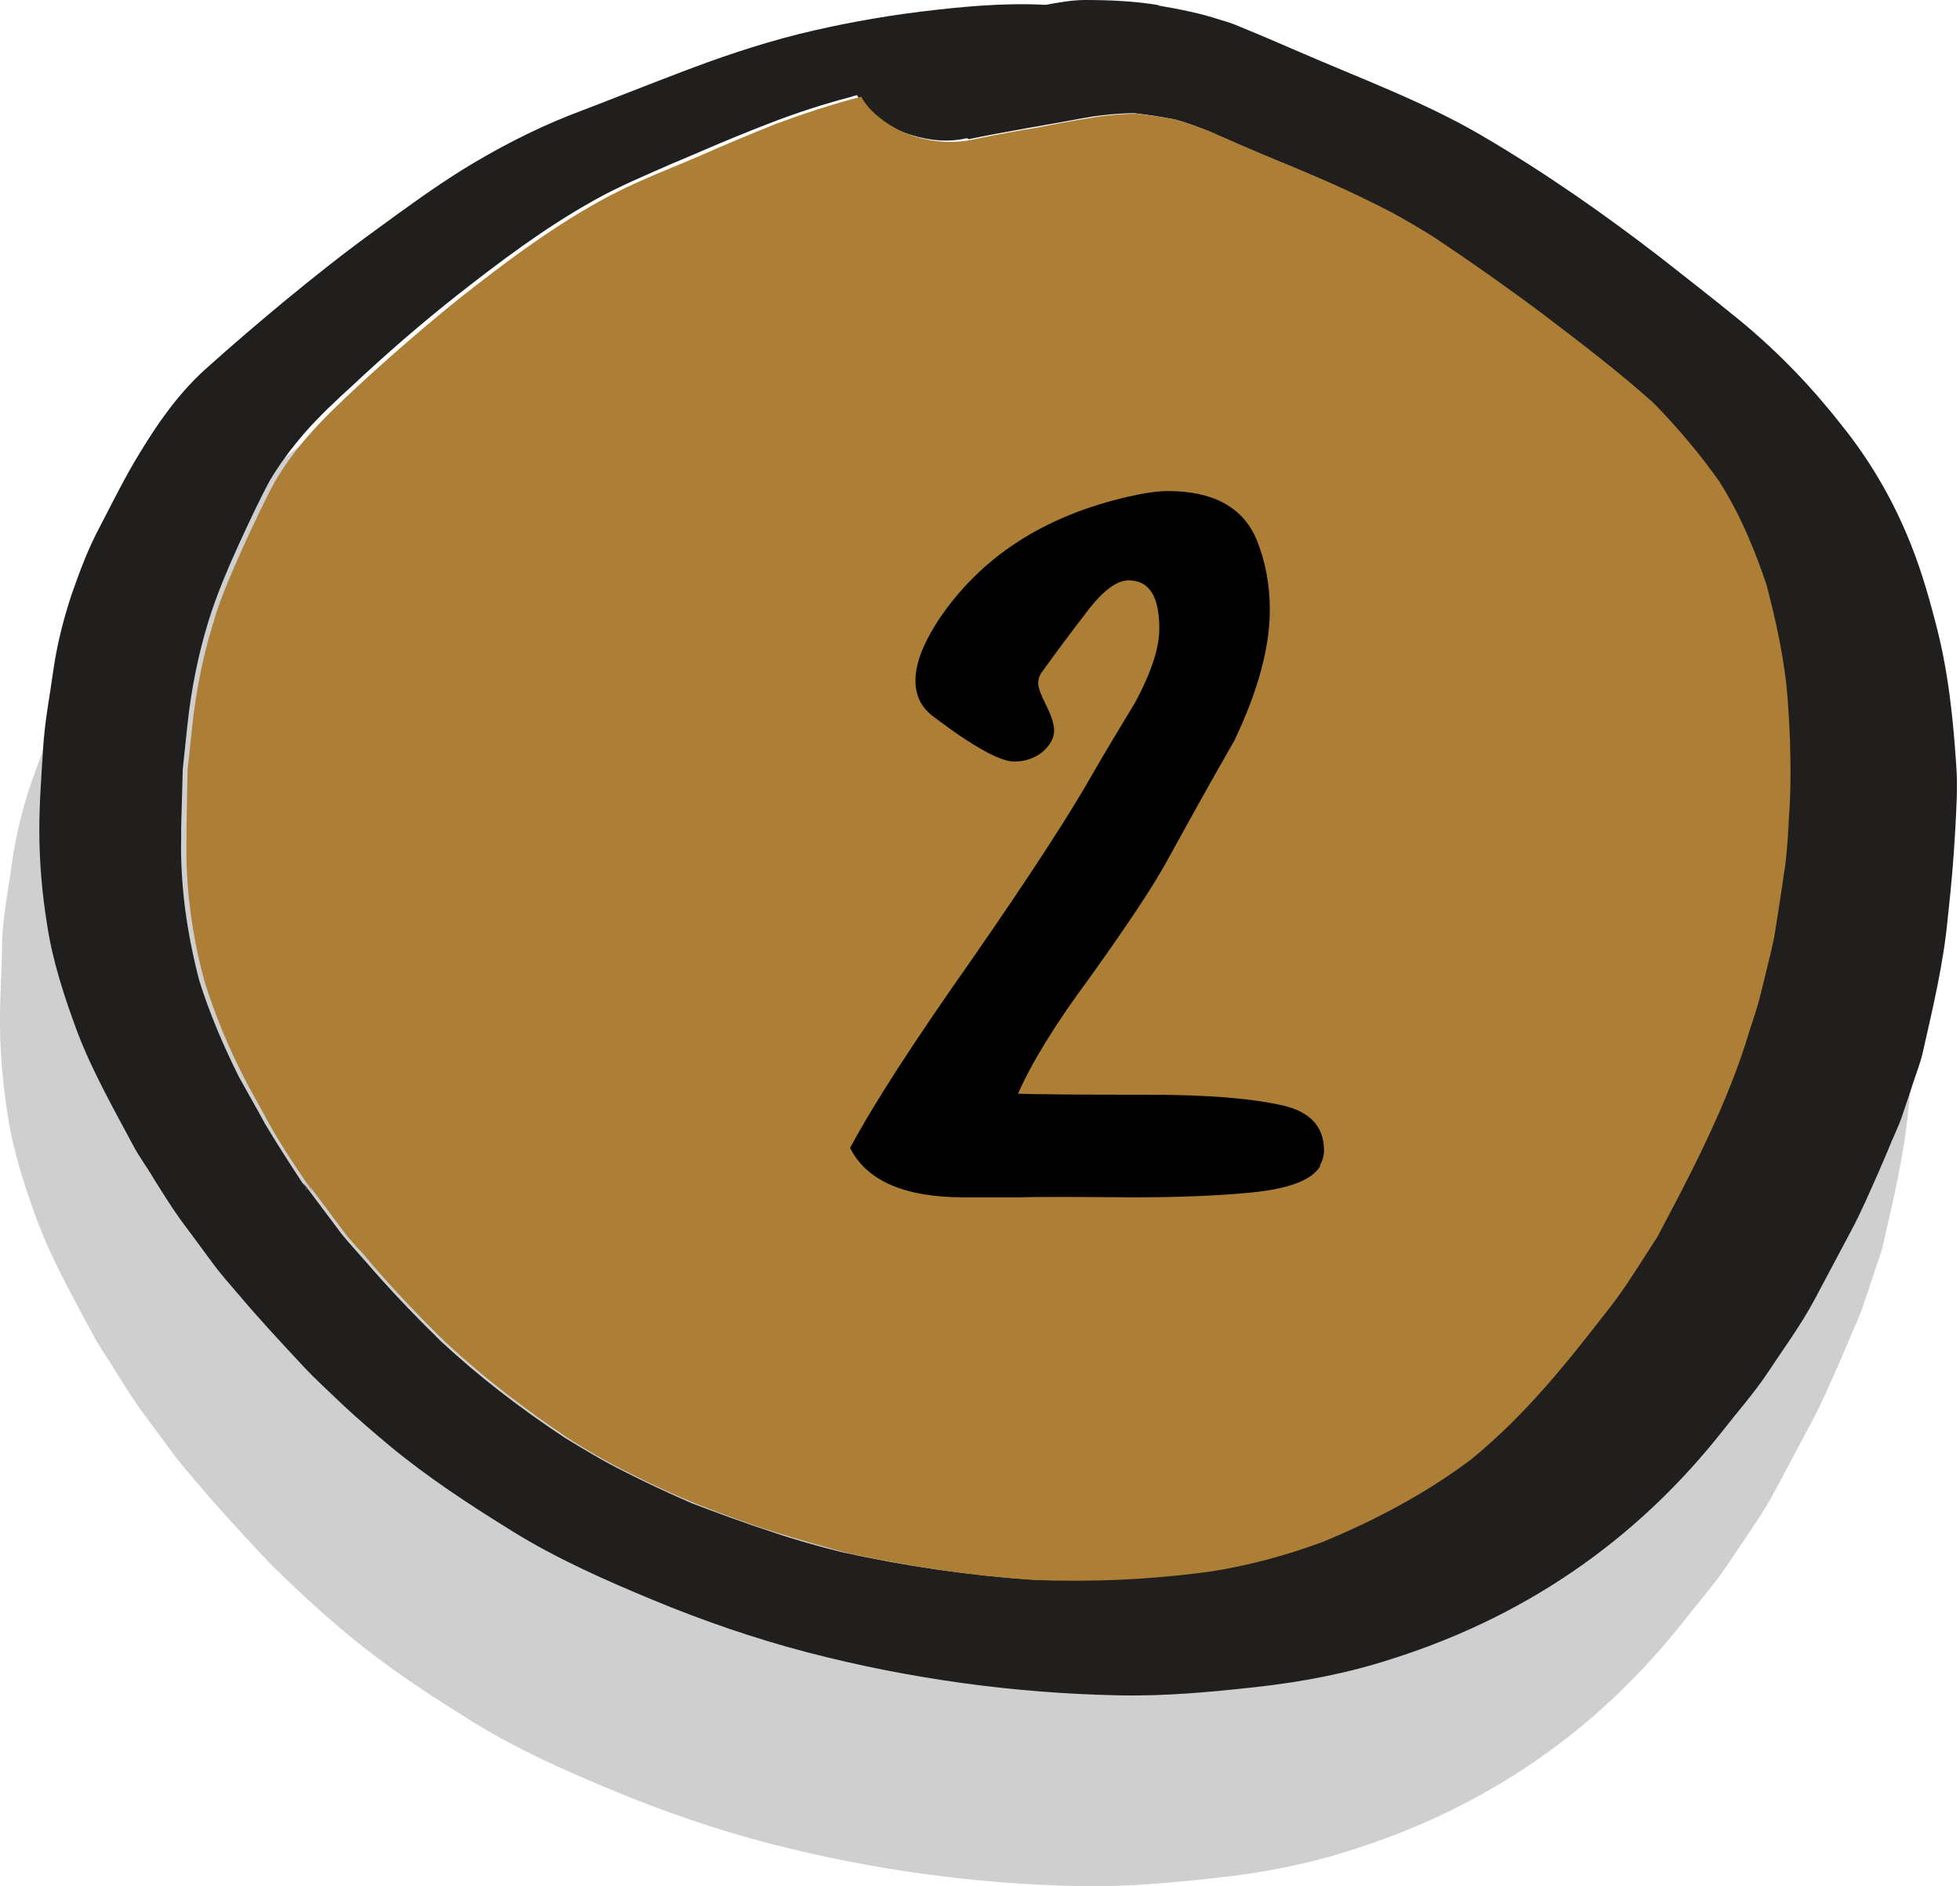
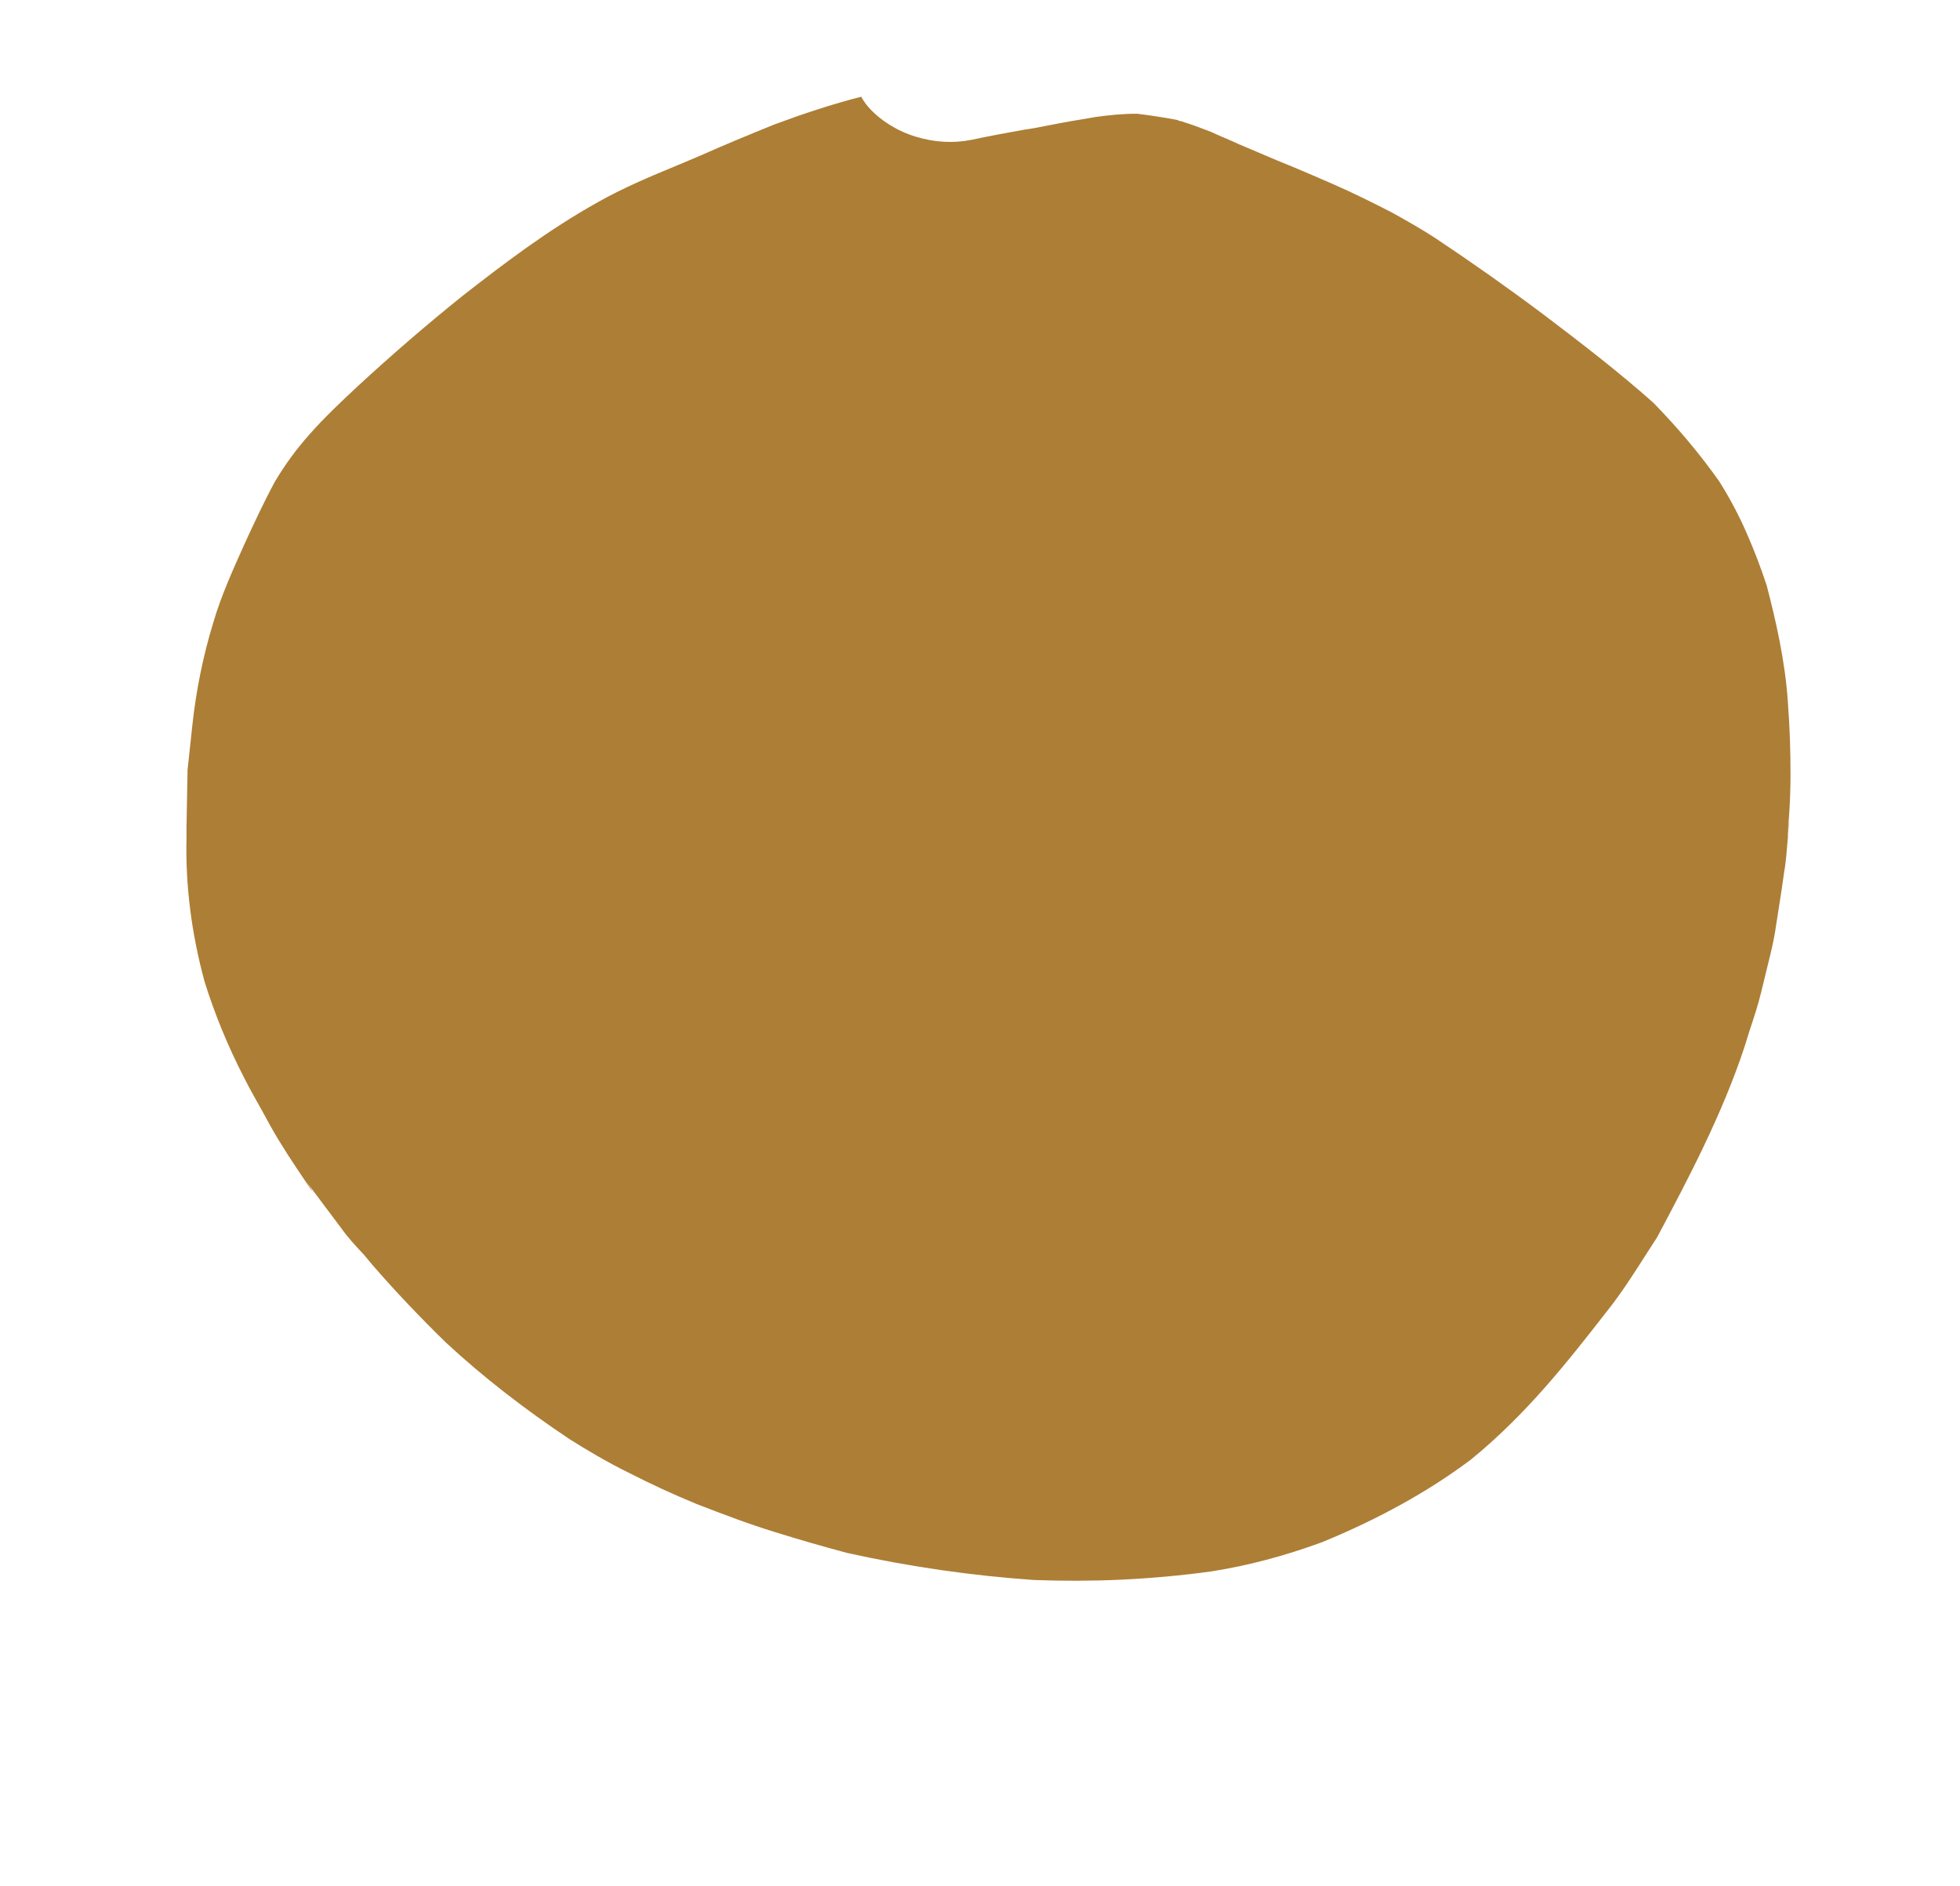
<svg xmlns="http://www.w3.org/2000/svg" id="Layer_2" viewBox="0 0 36.89 35.49">
  <defs>
    <style>.cls-1{fill:#ad7e35;}.cls-1,.cls-2,.cls-3,.cls-4{stroke-width:0px;}.cls-3{fill:#211e1e;}.cls-4{fill:#cfcfcf;}</style>
  </defs>
  <g id="Layer_1-2">
-     <path class="cls-4" d="m21.06,3.67c-.47-.08-.95-.1-1.41-.1-.25,0-.51.05-.73.09,0,0-.02,0-.03,0-.81-.04-1.59.04-2.34.13-.79.1-1.55.24-2.28.42-.8.2-1.55.46-2.28.74-.68.26-1.36.53-2.04.79-.73.29-1.39.64-2.01,1.02-.56.35-1.08.73-1.6,1.11-.61.44-1.19.9-1.76,1.37-.52.43-1.02.86-1.51,1.3-.51.47-.88,1.01-1.22,1.57-.27.44-.5.91-.74,1.37-.22.41-.38.84-.53,1.27-.15.45-.27.92-.34,1.39-.07.51-.17,1.01-.2,1.53C.04,18.19,0,18.69,0,19.2c0,.6.05,1.2.15,1.81.1.66.32,1.34.57,2.01.27.71.67,1.42,1.05,2.13.11.21.27.42.39.63.16.25.31.5.49.75.2.27.4.54.6.81.15.21.34.42.51.62.38.45.79.89,1.2,1.33.24.26.52.51.78.76.28.26.56.5.86.75.7.58,1.49,1.1,2.3,1.6.82.51,1.74.92,2.66,1.3.94.39,1.9.72,2.89.98,1.96.51,3.93.77,5.84.81.89.02,1.73-.06,2.56-.15.93-.1,1.79-.27,2.59-.53,2.79-.88,4.79-2.46,6.23-4.28.28-.36.59-.71.84-1.08.31-.47.65-.93.91-1.42l.67-1.26c.2-.37.36-.75.53-1.13.06-.14.12-.28.18-.42.08-.21.19-.42.26-.63s.15-.44.22-.66c.06-.18.13-.36.17-.54.19-.84.39-1.67.47-2.53.06-.54.11-1.09.14-1.64.02-.4.05-.81.02-1.22-.06-.9-.15-1.8-.4-2.73-.14-.54-.3-1.08-.53-1.62-.29-.69-.69-1.39-1.22-2.05-.54-.69-1.16-1.35-1.91-1.97-.49-.4-.99-.79-1.5-1.19-1.05-.81-2.19-1.61-3.39-2.31-1.06-.62-2.28-1.07-3.43-1.57-.37-.16-.74-.32-1.11-.47-.11-.05-.23-.09-.34-.12-.39-.13-.8-.21-1.21-.28" />
-     <path class="cls-3" d="m21.83.1c-.47-.08-.95-.1-1.41-.1-.25,0-.51.05-.73.09,0,0-.02,0-.03,0-.81-.04-1.59.04-2.34.13-.79.1-1.55.24-2.28.42-.8.2-1.55.46-2.28.74-.68.26-1.36.53-2.04.79-.73.29-1.39.64-2.01,1.02-.56.35-1.08.73-1.6,1.11-.61.44-1.19.9-1.76,1.37-.52.43-1.02.86-1.51,1.3-.51.47-.88,1.01-1.22,1.57-.27.44-.5.91-.74,1.37-.22.41-.38.84-.53,1.27-.15.45-.27.92-.34,1.39-.07.51-.17,1.01-.2,1.53-.03.5-.07,1-.07,1.51,0,.6.05,1.2.15,1.81.1.66.32,1.34.57,2.01.27.71.67,1.42,1.05,2.13.11.21.27.42.39.63.16.25.31.5.49.75.2.27.4.54.6.81.15.21.34.42.51.62.38.45.79.89,1.2,1.33.24.26.52.51.78.76.28.26.56.5.86.75.7.58,1.49,1.1,2.3,1.6.82.51,1.74.92,2.66,1.3.94.39,1.9.72,2.89.98,1.96.51,3.93.77,5.84.81.89.02,1.73-.06,2.56-.15.93-.1,1.79-.27,2.59-.53,2.79-.88,4.79-2.46,6.23-4.28.28-.36.59-.71.84-1.08.31-.47.65-.93.91-1.42l.67-1.26c.2-.37.36-.75.53-1.13.06-.14.12-.28.18-.42.08-.21.19-.42.26-.63s.15-.44.22-.66c.06-.18.13-.36.17-.54.19-.84.39-1.67.47-2.53.06-.54.11-1.09.14-1.64.02-.4.05-.81.02-1.22-.06-.9-.15-1.8-.4-2.73-.14-.54-.3-1.08-.53-1.62-.29-.69-.69-1.39-1.22-2.05-.54-.69-1.16-1.35-1.91-1.97-.49-.4-.99-.79-1.5-1.19-1.05-.81-2.19-1.61-3.39-2.31-1.06-.62-2.28-1.07-3.43-1.57-.37-.16-.74-.32-1.11-.47-.11-.05-.23-.09-.34-.12-.39-.13-.8-.21-1.21-.28m-3.55,2.52c.33-.07.66-.13,1-.19.15-.03.3-.05.45-.08.3-.05.6-.11.9-.16.23-.03.49-.06.77-.06.26.03.52.07.77.12.05.01.09.03.14.04.16.05.31.11.47.17.17.08.35.15.52.23.24.1.48.21.73.31l.27.11c.26.11.52.22.77.33.41.19.77.36,1.12.54.29.15.55.31.8.47.73.49,1.4.96,2.05,1.45.7.52,1.43,1.08,2.08,1.67.46.47.88.97,1.24,1.48.22.35.4.7.54,1.03.12.29.23.59.34.91.17.66.35,1.43.4,2.2.03.53.05.96.05,1.36,0,.27-.02.55-.03.82v.18s-.02.03-.02.05c0-.04,0-.08.01-.11,0-.02,0-.04,0-.06,0,.02,0,.04,0,.06,0-.02,0-.04,0-.06-.01.11-.02.22-.03.32-.02.22-.04.44-.07.65l-.06.35c-.04.26-.08.51-.12.77-.04.25-.11.51-.17.76-.03.12-.06.25-.09.37-.06.25-.14.49-.22.73-.03.1-.06.19-.09.29-.42,1.27-1.07,2.51-1.65,3.6l-.2.31c-.23.36-.47.74-.75,1.09-.74.95-1.51,1.93-2.55,2.78-.81.61-1.76,1.13-2.81,1.56-.71.26-1.39.44-2.09.55-1.18.15-2.27.2-3.32.16-1.16-.08-2.34-.25-3.52-.51-.45-.11-.91-.24-1.35-.39-.49-.16-.98-.34-1.48-.53-.46-.2-.87-.39-1.26-.59-.43-.21-.83-.46-1.13-.64-.85-.56-1.64-1.17-2.34-1.82-.48-.47-.95-.96-1.39-1.47l-.16-.18c-.14-.16-.29-.32-.41-.49l-.33-.44-.15-.2c-.05-.07-.1-.14-.16-.2l.03.05.02.03v.02s.02,0,.02,0h0s0,.02,0,.02c0,0,0,.01.01.02,0,0,0-.01-.01-.02v.02s-.01-.04-.01-.04l-.1-.15c-.23-.35-.46-.71-.67-1.06l-.12-.22c-.12-.22-.25-.44-.37-.66-.3-.6-.56-1.21-.75-1.82-.24-.92-.36-1.82-.34-2.69v-.2s.03-1.09.03-1.09c.03-.28.06-.56.09-.85.07-.65.2-1.3.39-1.92.16-.52.38-1.03.59-1.49.18-.39.36-.78.57-1.17.19-.32.41-.61.65-.89.28-.32.6-.62.92-.91.64-.6,1.3-1.17,1.96-1.69.78-.61,1.62-1.25,2.57-1.78.46-.26.99-.48,1.49-.7l.12-.05.33-.14c.46-.2.92-.39,1.39-.57.49-.19.99-.35,1.48-.48.05-.01.09-.03.14-.04h0c.03.06.08.12.13.19.2.24.53.45.89.56s.7.14,1.05.06" />
    <path class="cls-1" d="m22.17,2.26c-.26-.05-.52-.09-.77-.12-.29,0-.55.03-.77.06-.3.05-.6.1-.9.16-.15.03-.3.06-.45.08-.34.06-.66.12-.99.19-.35.07-.7.05-1.06-.06s-.68-.32-.89-.56c-.05-.06-.1-.13-.13-.19-.55.14-1.09.32-1.63.52-.47.19-.93.38-1.38.58l-.33.14-.12.05c-.51.21-1.03.43-1.49.69-.95.53-1.79,1.17-2.57,1.78-.66.53-1.32,1.1-1.96,1.69-.31.29-.63.59-.91.91-.25.28-.46.57-.65.89-.21.39-.39.78-.57,1.17-.21.47-.44.97-.59,1.49-.19.62-.32,1.27-.39,1.92-.03.28-.06.56-.09.84l-.02,1.09v.2c-.02.87.09,1.77.34,2.69.19.61.44,1.22.75,1.82.11.22.24.44.36.66l.12.22c.2.36.44.72.67,1.06l.1.15.03.04-.02-.04h0s0,0,0,0c0,0,0,0,0,0l-.03-.05-.06-.09.33.44.33.44c.12.17.27.33.42.49l.15.18c.44.51.91,1,1.39,1.47.7.65,1.49,1.26,2.33,1.82.3.19.7.43,1.13.64.39.2.8.39,1.26.58.49.19.99.38,1.48.53.45.14.9.27,1.35.39,1.17.26,2.36.43,3.52.51,1.06.04,2.15,0,3.33-.16.7-.11,1.38-.29,2.09-.55,1.05-.43,2-.95,2.81-1.56,1.04-.85,1.81-1.83,2.55-2.78.28-.35.52-.73.75-1.09l.2-.31c.58-1.09,1.23-2.32,1.65-3.6.03-.1.06-.19.09-.29.08-.24.16-.48.22-.73.03-.12.06-.25.09-.37.06-.25.13-.51.17-.76.04-.26.08-.51.12-.77l.05-.35c.04-.22.05-.44.07-.65,0-.11.02-.22.03-.32-.02.09-.03.18-.04.28l.03-.33c.02-.27.03-.55.03-.82,0-.4-.01-.83-.05-1.36-.05-.77-.23-1.55-.4-2.2-.11-.33-.22-.62-.35-.92-.14-.33-.32-.68-.54-1.03-.36-.51-.78-1.01-1.24-1.48-.65-.58-1.38-1.14-2.08-1.67-.64-.48-1.32-.96-2.04-1.44-.25-.16-.51-.31-.8-.47-.35-.18-.71-.36-1.12-.54-.25-.11-.51-.22-.77-.33l-.27-.11c-.24-.1-.49-.21-.73-.31-.17-.08-.35-.15-.52-.23-.16-.06-.31-.12-.47-.17-.05-.02-.09-.03-.14-.04" />
-     <path class="cls-2" d="m24.85,21.94c-.15.26-.58.43-1.31.5-.61.06-1.35.09-2.23.09-1.13-.01-1.85-.01-2.14,0h-1.03c-1.11,0-1.83-.31-2.14-.93.45-.84,1.21-2.01,2.28-3.53,1.09-1.57,1.85-2.74,2.28-3.5.26-.45.53-.9.81-1.36.3-.56.45-1.02.45-1.38,0-.61-.19-.91-.58-.91-.22,0-.49.2-.79.6-.31.4-.59.78-.85,1.14-.04.06-.06.12-.06.2s.05.21.15.41c.1.2.15.36.15.48,0,.14-.08.28-.22.4-.15.12-.33.18-.53.18-.26,0-.76-.27-1.5-.83-.24-.17-.36-.4-.36-.69,0-.35.17-.76.5-1.24.82-1.17,2.04-1.92,3.67-2.26.2-.04.4-.07.58-.07.85,0,1.41.3,1.67.91.17.42.25.86.25,1.32,0,.71-.22,1.53-.67,2.47-.45.78-.88,1.56-1.31,2.34-.24.43-.71,1.14-1.42,2.13-.63.85-1.08,1.58-1.34,2.17.3.01,1.13.02,2.5.02,1.02,0,1.85.06,2.48.2.52.12.78.4.78.85,0,.1-.03.2-.08.28Z" />
  </g>
</svg>